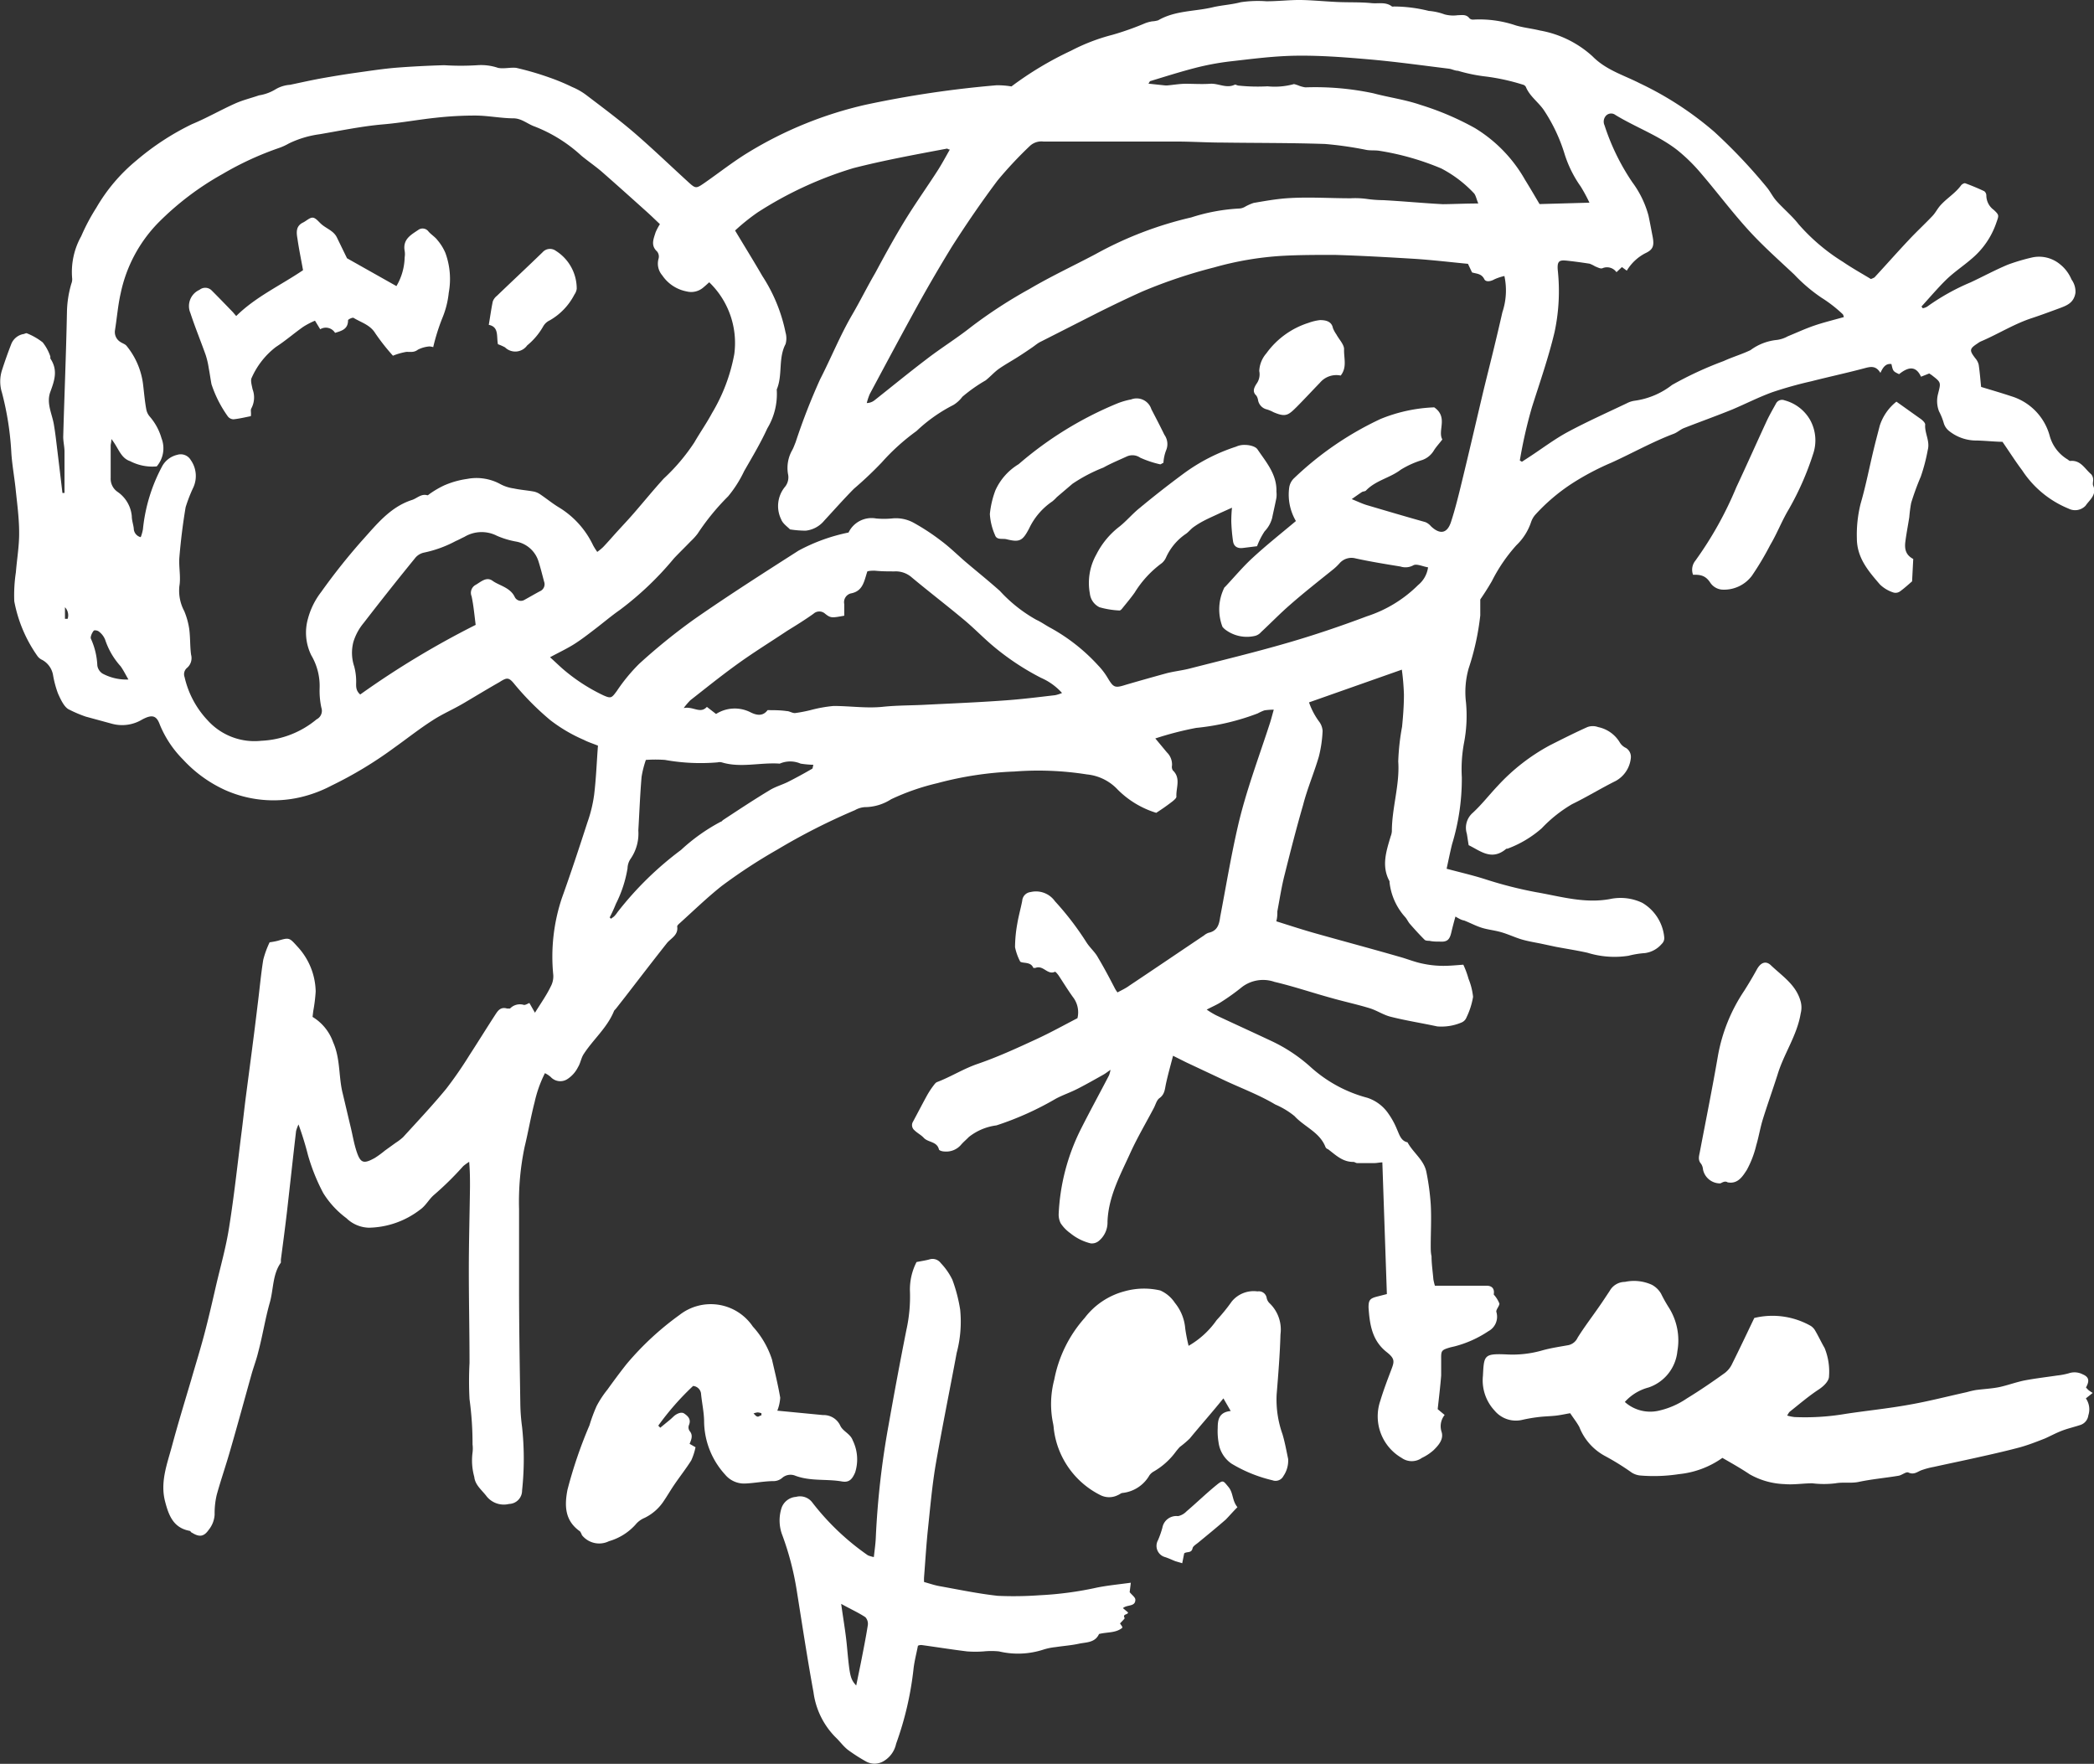
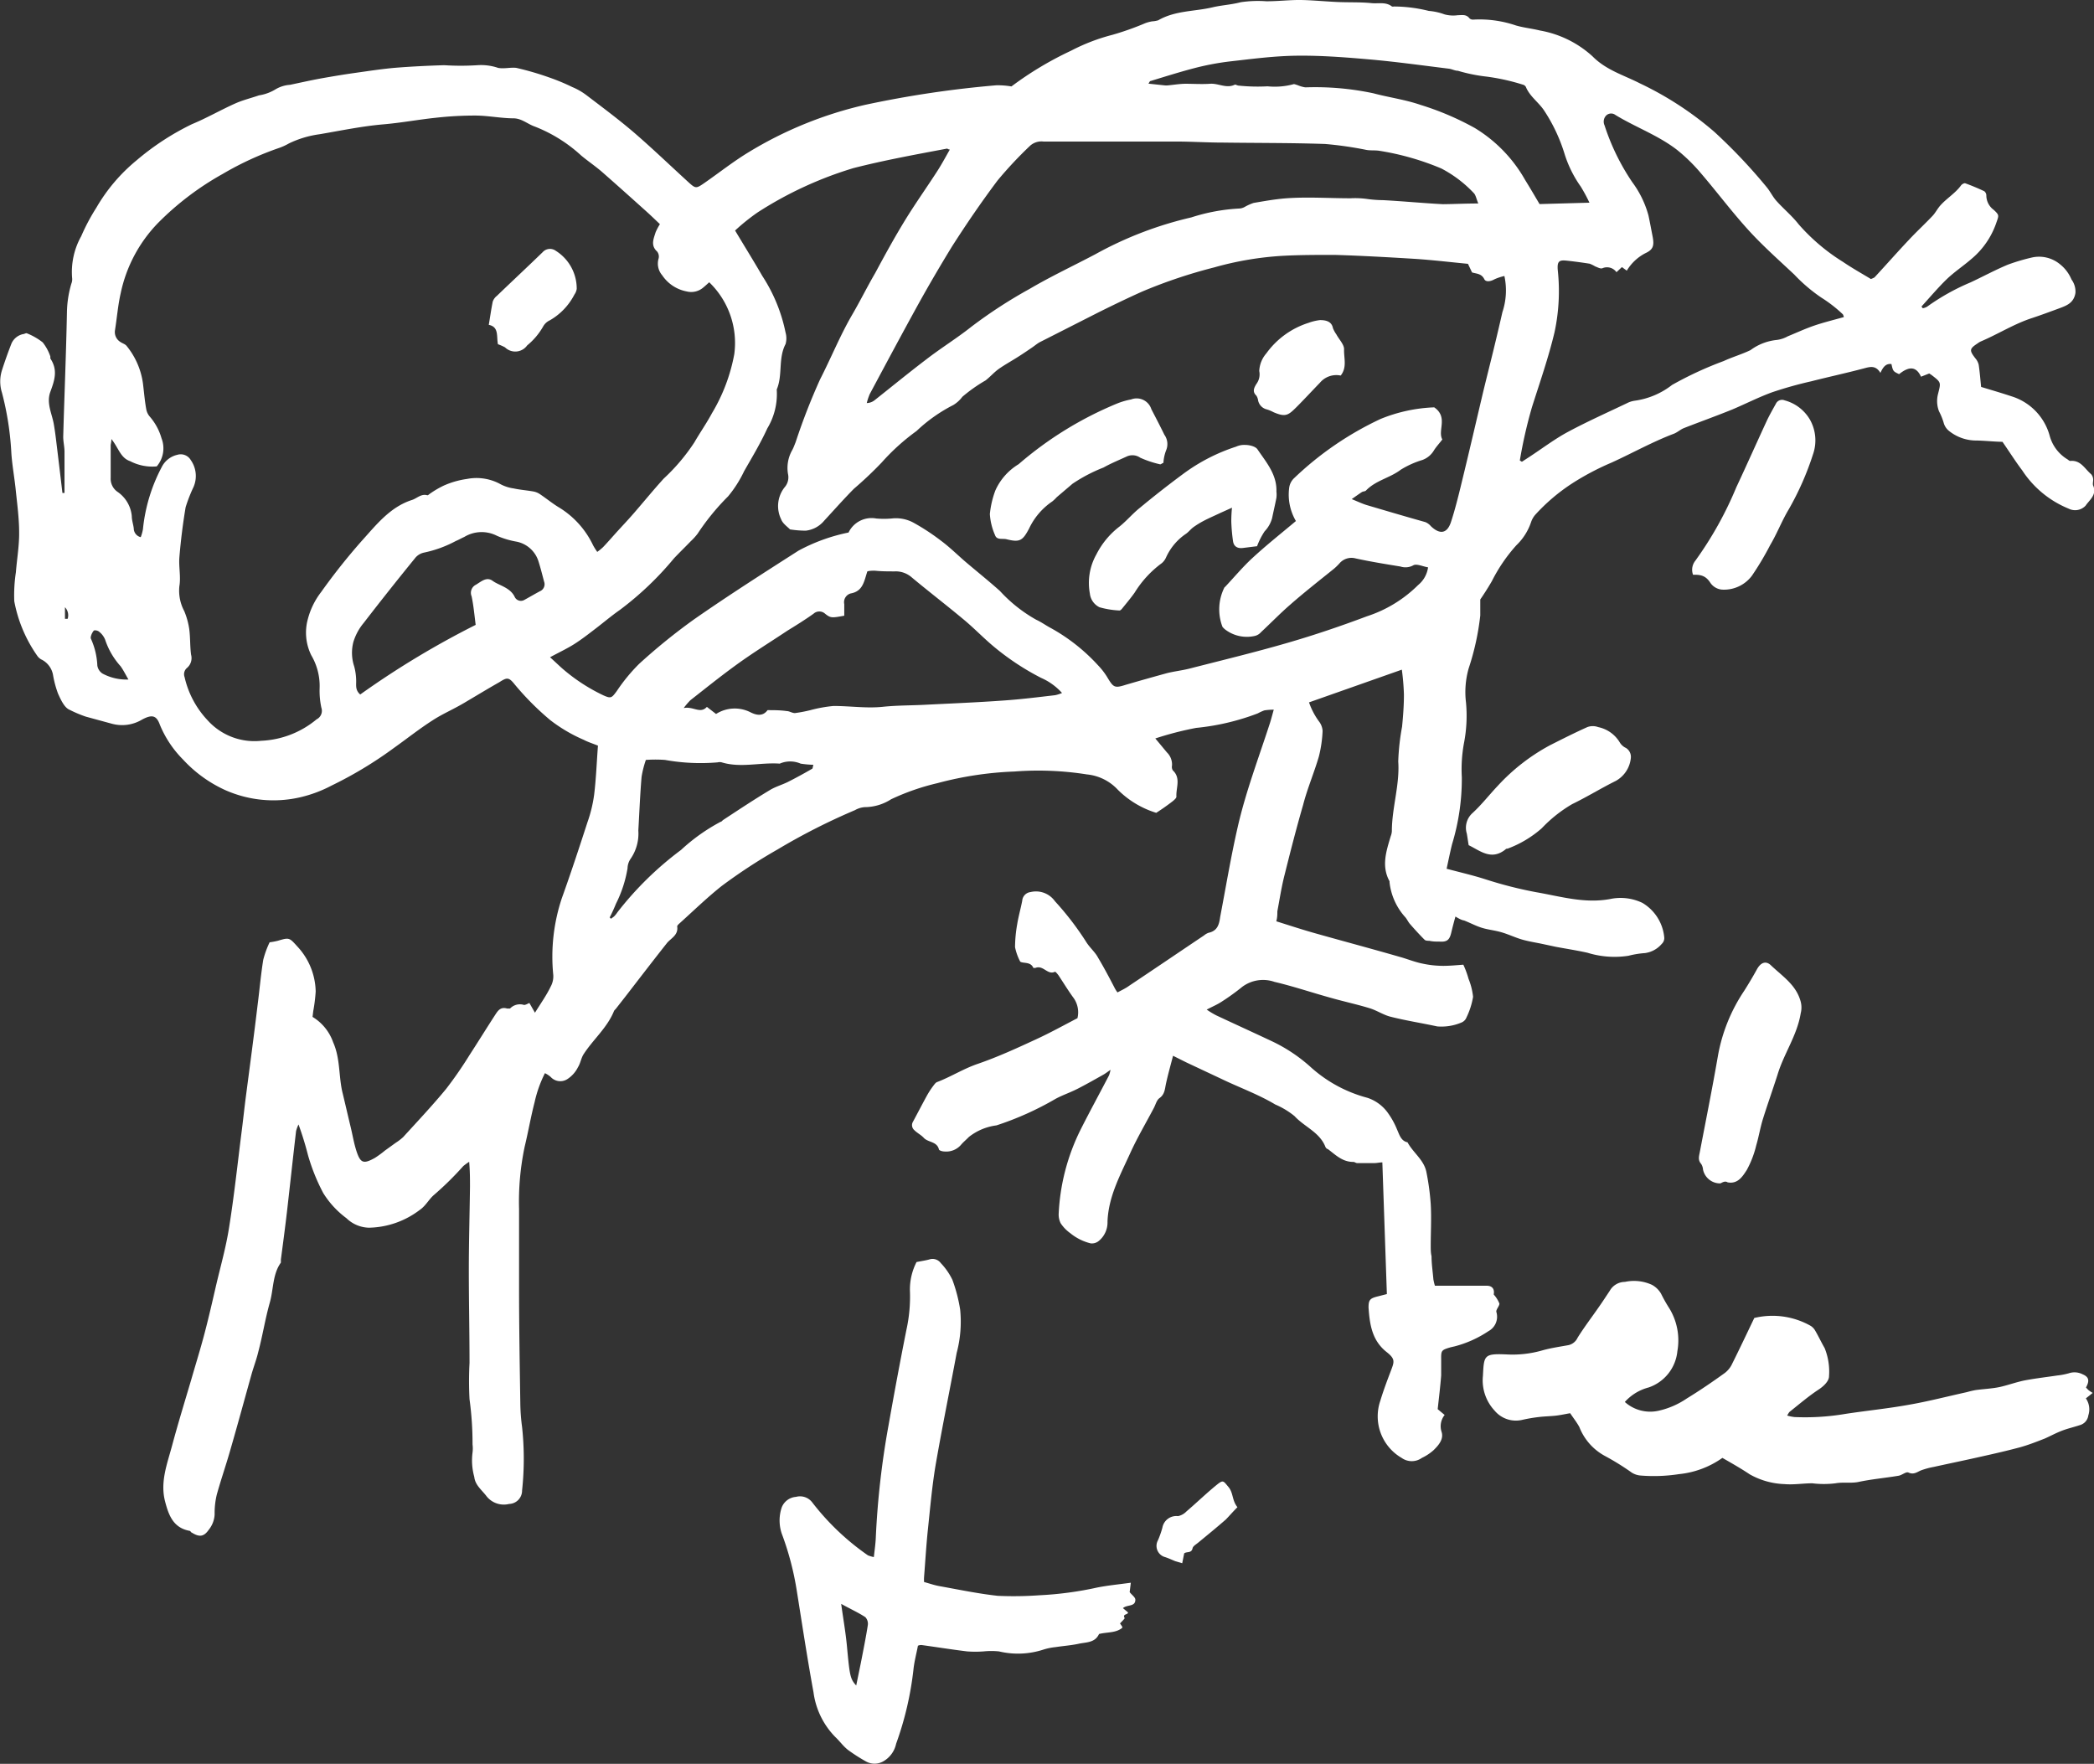
<svg xmlns="http://www.w3.org/2000/svg" viewBox="0 0 180.49 152.03">
  <rect x="0" y="0" width="180.49" height="152.03" fill="#333333" stroke="none" />
  <defs>
    <style>.cls-1{fill:#fff;}</style>
  </defs>
  <title>Asset 2</title>
  <g id="Layer_2" data-name="Layer 2">
    <g id="Layer_1-2" data-name="Layer 1">
      <path class="cls-1" d="M125.45,79c-.15.54-.27,1-.36,1.39-.15.63-.37.81-1,.77-.3,0-.59,0-.89-.07-.14,0-.33,0-.42-.1-.43-.43-.85-.89-1.25-1.35-.16-.18-.25-.41-.41-.59a5.35,5.35,0,0,1-1.35-3s0-.06,0-.09c-.72-1.31-.28-2.6.1-3.88a1.4,1.4,0,0,0,.1-.44c0-2,.69-4,.55-6a19.76,19.76,0,0,1,.33-3c.09-.92.16-1.84.16-2.76a20.29,20.29,0,0,0-.18-2.16l-8,2.82a6.19,6.19,0,0,0,.85,1.63A1.49,1.49,0,0,1,114,63a10.81,10.81,0,0,1-.32,2.2c-.41,1.41-1,2.77-1.36,4.18-.58,2-1.09,4-1.59,6-.26,1-.43,2.11-.63,3.17,0,.26,0,.52-.09.86,1.18.37,2.3.74,3.45,1.06,2.38.67,4.78,1.31,7.17,2,.66.18,1.3.45,2,.59a8.62,8.62,0,0,0,1.76.19c.6,0,1.19-.06,1.74-.1a7.88,7.88,0,0,1,.45,1.22,5.69,5.69,0,0,1,.39,1.55,6.48,6.48,0,0,1-.57,1.78.77.77,0,0,1-.42.43,4.43,4.43,0,0,1-2.1.34c-1.34-.29-2.7-.5-4-.83-.63-.15-1.2-.55-1.83-.74-1.08-.33-2.2-.57-3.29-.88-1.64-.45-3.25-1-4.91-1.39a3,3,0,0,0-2.79.44,19.26,19.26,0,0,1-1.81,1.3c-.34.22-.72.38-1.24.65a7.26,7.26,0,0,0,.83.5c1.62.76,3.25,1.5,4.88,2.27A13.76,13.76,0,0,1,113,92a11.77,11.77,0,0,0,4.85,2.62A3.52,3.52,0,0,1,119.68,96a6.68,6.68,0,0,1,.73,1.34c.21.46.34,1,.91,1.12.48.9,1.43,1.52,1.63,2.58a21.36,21.36,0,0,1,.37,2.75c.07,1.2,0,2.4,0,3.59,0,.3,0,.6.07.9,0,.65.1,1.3.16,2a4.64,4.64,0,0,0,.13.54c.58,0,1.14,0,1.7,0,.92,0,1.84,0,2.76,0,.42,0,.68.22.62.69a.12.12,0,0,0,0,.08,2.58,2.58,0,0,1,.48.77c0,.23-.32.53-.26.73a1.41,1.41,0,0,1-.69,1.65,9.49,9.49,0,0,1-2.92,1.31l-.35.08c-.77.23-.81.27-.8,1,0,.48,0,1,0,1.43-.08,1-.19,1.9-.3,2.9l.6.5a1.55,1.55,0,0,0-.26,1.47c.19.63-.27,1.15-.7,1.57a4.22,4.22,0,0,1-1,.66,1.5,1.5,0,0,1-1.75,0,4.14,4.14,0,0,1-1.84-4.91c.26-.86.57-1.69.89-2.53s.44-1.07-.35-1.69c-1.26-1-1.45-2.39-1.55-3.83,0-.63.11-.78.72-.94l.86-.22-.39-11.35c-.23,0-.46.06-.69.06-.5,0-1,0-1.48,0-.12,0-.23-.11-.34-.1-.94,0-1.52-.61-2.19-1.11-.07,0-.17-.1-.2-.17-.49-1.28-1.82-1.74-2.67-2.67a6.88,6.88,0,0,0-1.66-1c-1.49-.89-3.12-1.47-4.67-2.22l-3-1.41L101.11,91c-.22.85-.44,1.62-.61,2.41-.1.46-.1.91-.56,1.24-.24.17-.33.55-.48.84-.67,1.27-1.4,2.51-2,3.81-.87,1.93-1.92,3.8-2,6a2.06,2.06,0,0,1-.75,1.66.93.93,0,0,1-.7.21,4.43,4.43,0,0,1-1.76-.88,3.24,3.24,0,0,1-.83-.86,1.7,1.7,0,0,1-.17-.77,18.12,18.12,0,0,1,1.89-7.29c.79-1.57,1.64-3.12,2.45-4.68a2.76,2.76,0,0,0,.13-.48c-.29.2-.44.32-.6.41-.73.41-1.45.82-2.19,1.2s-1.31.55-1.94.89A26.35,26.35,0,0,1,85.89,97a4.82,4.82,0,0,0-2.38,1c-.22.23-.48.44-.69.69a1.68,1.68,0,0,1-1.42.56c-.17,0-.45-.08-.47-.18-.17-.7-.94-.59-1.31-1-.23-.25-.56-.41-.8-.65a.57.57,0,0,1-.13-.73c.4-.74.78-1.48,1.18-2.21a7.28,7.28,0,0,1,.53-.83c.11-.14.22-.32.36-.38,1.19-.45,2.26-1.14,3.48-1.56,1.72-.59,3.38-1.35,5-2.1,1.25-.57,2.45-1.24,3.63-1.85a2.14,2.14,0,0,0-.39-1.82c-.44-.61-.83-1.25-1.24-1.87-.09-.12-.26-.33-.31-.31-.65.31-1-.61-1.69-.33,0,0-.16,0-.17,0-.23-.56-.86-.37-1.13-.54a4.67,4.67,0,0,1-.45-1.25,11.73,11.73,0,0,1,.19-2c.11-.67.3-1.33.43-2a.81.81,0,0,1,.72-.75,2,2,0,0,1,2.1.79,25.3,25.3,0,0,1,2.72,3.55c.3.47.75.84,1,1.32.52.87,1,1.78,1.46,2.67a2.85,2.85,0,0,0,.21.32c.37-.2.72-.36,1-.57,2.16-1.44,4.31-2.9,6.47-4.35a1.22,1.22,0,0,1,.38-.22c.74-.16.91-.67,1-1.36.5-2.61.93-5.23,1.53-7.83.69-3,1.79-5.89,2.74-8.82.12-.36.21-.73.35-1.22a5.17,5.17,0,0,0-.81.06,4.17,4.17,0,0,0-.57.26,20.42,20.42,0,0,1-5.31,1.25,28.07,28.07,0,0,0-3.52.91c.38.45.69.83,1,1.2a1.46,1.46,0,0,1,.44,1.14.56.56,0,0,0,.07.41c.72.68.26,1.51.31,2.27,0,.12-.19.28-.32.39-.44.34-.89.66-1.42,1a8,8,0,0,1-3.32-2,4.18,4.18,0,0,0-2.65-1.31,26.81,26.81,0,0,0-6.26-.25,29.73,29.73,0,0,0-6.62,1,20,20,0,0,0-4,1.39,4.24,4.24,0,0,1-2.28.68,2,2,0,0,0-.84.26A54.56,54.56,0,0,0,67,73.23a46.58,46.58,0,0,0-4.8,3.14c-1.26,1-2.42,2.13-3.62,3.21-.09.08-.22.2-.21.28.11.73-.52,1-.87,1.41-1.21,1.53-2.39,3.07-3.58,4.61l-.83,1.06c-.05.07-.14.13-.17.21-.58,1.43-1.78,2.43-2.6,3.69-.23.34-.28.79-.5,1.14a2.59,2.59,0,0,1-.87,1,1.12,1.12,0,0,1-1.48-.15,2.16,2.16,0,0,0-.5-.33A10.58,10.58,0,0,0,46.08,95c-.33,1.27-.55,2.57-.86,3.85a23,23,0,0,0-.48,5.36c0,2.27,0,4.55,0,6.82,0,3.36.06,6.71.11,10.07A16.9,16.9,0,0,0,45,123a25.64,25.64,0,0,1,0,5.47,1.15,1.15,0,0,1-1.12,1.16,1.9,1.9,0,0,1-2-.74c-.41-.51-.93-.92-1-1.59a5.3,5.3,0,0,1-.15-2.1,2.75,2.75,0,0,0,0-.7,28.28,28.28,0,0,0-.26-3.9,29.52,29.52,0,0,1,0-3.12c0-2.66-.06-5.32-.06-8,0-2.4.07-4.79.1-7.19,0-.67,0-1.34-.07-2.15a5,5,0,0,0-.51.37A26.86,26.86,0,0,1,37.4,103c-.44.38-.7.93-1.21,1.28a7.45,7.45,0,0,1-4.39,1.54,2.88,2.88,0,0,1-1.94-.82,7.82,7.82,0,0,1-2-2.17,16.76,16.76,0,0,1-1.32-3.29,27.08,27.08,0,0,0-.81-2.62,3.28,3.28,0,0,0-.21.57c-.27,2.32-.52,4.64-.79,7-.16,1.36-.34,2.72-.52,4.08,0,.09,0,.2,0,.26-.72,1-.63,2.29-.95,3.43-.4,1.4-.62,2.85-1,4.27-.15.64-.39,1.26-.57,1.89-.61,2.18-1.2,4.36-1.83,6.53-.37,1.31-.82,2.59-1.18,3.9a6.84,6.84,0,0,0-.18,1.69,2.29,2.29,0,0,1-.51,1.32c-.41.59-.8.65-1.44.25-.07,0-.13-.15-.2-.16-1.42-.26-1.81-1.35-2.12-2.53-.44-1.69.18-3.24.6-4.81.51-1.9,1.09-3.79,1.65-5.68.38-1.32.79-2.63,1.15-4s.68-2.77,1-4.16c.39-1.66.86-3.31,1.12-5,.43-2.69.72-5.4,1.06-8.1.14-1.07.25-2.14.39-3.21.34-2.6.69-5.21,1-7.81.17-1.31.28-2.62.49-3.92a8.08,8.08,0,0,1,.55-1.51,6.72,6.72,0,0,0,.7-.13c1-.3,1-.27,1.68.48a5.85,5.85,0,0,1,1.59,3.89,14.18,14.18,0,0,1-.21,1.69l-.06.5a4.17,4.17,0,0,1,1.78,2.2c.63,1.41.46,3,.82,4.4.24,1,.47,2,.71,3,.15.64.26,1.29.46,1.92.35,1.09.61,1.19,1.61.63a8.6,8.6,0,0,0,.86-.63l.93-.67a4.51,4.51,0,0,0,.64-.49c1.25-1.37,2.52-2.72,3.7-4.15a34.07,34.07,0,0,0,2-2.89c.76-1.17,1.5-2.37,2.26-3.54.21-.32.45-.67,1-.5.07,0,.21,0,.25,0a1.18,1.18,0,0,1,1.21-.31c.15,0,.31-.11.46-.17l.48.84c.51-.82,1-1.51,1.35-2.24a1.86,1.86,0,0,0,.23-1,15.92,15.92,0,0,1,.74-6.64c.78-2.17,1.5-4.36,2.21-6.55a11.85,11.85,0,0,0,.57-2.35c.17-1.39.22-2.79.33-4.24-.47-.19-.86-.31-1.22-.5a13.37,13.37,0,0,1-2.89-1.7A23.9,23.9,0,0,1,44.37,59c-.52-.65-.67-.62-1.33-.2C42,59.39,41,60,40,60.59s-1.86.94-2.73,1.51c-1.14.73-2.21,1.58-3.32,2.37a34.35,34.35,0,0,1-5.37,3.24,11.21,11.21,0,0,1-2.66,1,10.24,10.24,0,0,1-6.53-.62,11.28,11.28,0,0,1-3.61-2.62,9.21,9.21,0,0,1-2-3c-.29-.81-.67-.91-1.53-.45a3.34,3.34,0,0,1-2.61.36L7.4,61.77A10.62,10.62,0,0,1,6,61.18c-.45-.18-.76-.87-1-1.4a8.85,8.85,0,0,1-.42-1.55,1.85,1.85,0,0,0-.94-1.35,1,1,0,0,1-.41-.33,12,12,0,0,1-2-4.73,13.16,13.16,0,0,1,.14-2.5c.09-1.14.29-2.27.28-3.4,0-1.28-.18-2.56-.31-3.84-.11-1-.29-2-.36-3a25.65,25.65,0,0,0-.81-5.23,3.21,3.21,0,0,1,0-1.94q.37-1.15.81-2.28a1.41,1.41,0,0,1,1-.83c.11,0,.26-.11.34-.07a5.48,5.48,0,0,1,1.36.78,4,4,0,0,1,.66,1.22s0,.13,0,.17c.67,1,.36,1.89,0,2.87s.14,1.87.3,2.8c.07.41.13.83.18,1.24.19,1.56.38,3.12.56,4.68h.18v-.88c0-.9,0-1.79,0-2.68,0-.44-.12-.89-.11-1.33.1-3.56.25-7.12.32-10.69a9.22,9.22,0,0,1,.38-2.46A1,1,0,0,0,6.22,24,6.31,6.31,0,0,1,7,20.36a17.39,17.39,0,0,1,1.3-2.45,15,15,0,0,1,3.46-4.08,22.45,22.45,0,0,1,4.79-3.13c1.26-.52,2.45-1.21,3.7-1.77.66-.3,1.38-.47,2.07-.71a3.87,3.87,0,0,0,1.46-.54A2.82,2.82,0,0,1,25,7.31c1-.21,1.92-.42,2.89-.59s1.82-.31,2.74-.44c1.15-.16,2.3-.34,3.46-.44,1.4-.11,2.8-.18,4.2-.22a22.76,22.76,0,0,0,2.86,0,4.55,4.55,0,0,1,1.78.23c.51.1,1.07-.06,1.57,0a25.24,25.24,0,0,1,2.82.82,17.71,17.71,0,0,1,2,.83,5.6,5.6,0,0,1,1.17.66c1.42,1.08,2.86,2.15,4.21,3.31,1.56,1.35,3.05,2.78,4.57,4.17.7.64.71.64,1.49.1,1.25-.87,2.45-1.82,3.75-2.61a33.75,33.75,0,0,1,10.09-4.1A90.39,90.39,0,0,1,85.89,7.35a7.22,7.22,0,0,1,1.29.1,29.15,29.15,0,0,1,5.14-3.08A16.66,16.66,0,0,1,95.89,3a24.51,24.51,0,0,0,2.82-1,3.13,3.13,0,0,1,.6-.16,2.18,2.18,0,0,0,.52-.09C101.31.89,103,1,104.56.62c.79-.18,1.6-.22,2.39-.43a10.13,10.13,0,0,1,2.21-.08c1,0,2-.12,2.93-.11s2.08.12,3.13.17,2,0,3,.1c.59.06,1.23-.13,1.76.29a.37.37,0,0,0,.17,0,12.55,12.55,0,0,1,3,.38,5.12,5.12,0,0,1,1.36.3,2.89,2.89,0,0,0,1.15.07c.35,0,.72-.1,1,.27a.43.43,0,0,0,.32.11,9.74,9.74,0,0,1,3.67.5c.68.2,1.4.27,2.09.44a9.06,9.06,0,0,1,4.52,2.22c1.17,1.19,2.69,1.62,4.08,2.33a28.45,28.45,0,0,1,6.42,4.18,46.73,46.73,0,0,1,4.54,4.8c.3.37.51.82.83,1.17.61.68,1.34,1.28,1.9,2a16.89,16.89,0,0,0,3.82,3.24c.79.54,1.62,1,2.41,1.48a2,2,0,0,0,.31-.14c1-1.08,1.95-2.16,2.95-3.22.66-.71,1.38-1.37,2.05-2.08.24-.25.41-.59.64-.86.55-.64,1.31-1.07,1.82-1.77.07-.1.28-.22.37-.18.55.2,1.1.43,1.63.68a.47.47,0,0,1,.18.38,1.54,1.54,0,0,0,.64,1.23c.51.48.44.47.19,1.2a7,7,0,0,1-2.08,3c-.71.62-1.52,1.15-2.2,1.81s-1.43,1.54-2.14,2.32l.11.15a1.15,1.15,0,0,0,.38-.14,19,19,0,0,1,3.74-2.09c1.07-.5,2.12-1.07,3.22-1.53a17,17,0,0,1,2.14-.63,2.83,2.83,0,0,1,2.34.59,3.29,3.29,0,0,1,1,1.32,1.76,1.76,0,0,1,.34,1.16c-.14.85-.73,1.08-1.38,1.32s-1.56.58-2.35.84c-1.54.5-2.91,1.37-4.38,2a1.39,1.39,0,0,0-.31.18c-.72.47-.74.6-.21,1.29a1.33,1.33,0,0,1,.29.55c.1.67.15,1.34.21,1.92.92.28,1.78.53,2.62.81a4.91,4.91,0,0,1,3.29,3.4,3.41,3.41,0,0,0,1.48,2c.1.05.21.18.3.17.9-.09,1.25.69,1.8,1.15a.75.75,0,0,1,.17.45c0,.18-.06.39,0,.53.34.79-.33,1.24-.65,1.72a1.24,1.24,0,0,1-1.47.26,8.71,8.71,0,0,1-4-3.3c-.56-.74-1.05-1.52-1.7-2.46-.61,0-1.41-.09-2.2-.11a3.75,3.75,0,0,1-2.41-.83,1.35,1.35,0,0,1-.44-.64,5.35,5.35,0,0,0-.42-1.05,2.45,2.45,0,0,1-.09-1.47c.25-1,.3-1-.49-1.61-.07-.06-.15-.1-.26-.18l-.71.28c-.4-.87-1-.94-1.89-.22-.52-.25-.52-.25-.66-.87-.49-.07-.73.28-.95.76-.42-.69-.91-.52-1.45-.38-1.51.4-3,.72-4.53,1.11a33.81,33.81,0,0,0-3.35.94c-1.18.43-2.29,1-3.45,1.49-1.38.56-2.78,1.06-4.16,1.6-.3.12-.55.36-.85.48-1.86.7-3.59,1.68-5.4,2.5a22.59,22.59,0,0,0-3.37,1.78,16.3,16.3,0,0,0-3.2,2.72,1.91,1.91,0,0,0-.35.62,4.93,4.93,0,0,1-1.27,2,14.09,14.09,0,0,0-2.11,3.09c-.34.59-.71,1.16-1,1.58,0,.58,0,1,0,1.38a22.14,22.14,0,0,1-1,4.56,7.46,7.46,0,0,0-.23,2.94,12.34,12.34,0,0,1-.17,3.48A12.37,12.37,0,0,0,126,67a19.31,19.31,0,0,1-.84,5.76c-.17.69-.31,1.38-.47,2.12,1.2.32,2.29.57,3.35.91a35.26,35.26,0,0,0,4.36,1.11c2.09.36,4.18,1,6.38.59a4.36,4.36,0,0,1,2.78.33,3.87,3.87,0,0,1,1.89,3,.68.68,0,0,1-.22.54,2.3,2.3,0,0,1-1.45.79,7.68,7.68,0,0,0-1.41.23,7.86,7.86,0,0,1-3.54-.26c-.9-.2-1.81-.34-2.72-.51l-1.31-.28c-.55-.11-1.11-.2-1.65-.36s-1.16-.45-1.75-.62-1.11-.21-1.64-.37-1-.42-1.56-.64C126,79.31,125.8,79.21,125.45,79ZM56.88,19.32c-.39-.37-.77-.74-1.16-1.09-1.28-1.15-2.56-2.3-3.85-3.43-.57-.49-1.19-.91-1.77-1.39a12.74,12.74,0,0,0-4-2.5c-.61-.21-1.1-.68-1.79-.71-1.1,0-2.2-.23-3.3-.24a30.55,30.55,0,0,0-3.45.19c-1.52.16-3,.44-4.54.57-1.84.16-3.65.54-5.47.85a8.75,8.75,0,0,0-2.64.79,5.07,5.07,0,0,1-.82.38A26.75,26.75,0,0,0,19.18,15a24.85,24.85,0,0,0-5.55,4.21,12.3,12.3,0,0,0-3.23,6.08c-.23,1-.32,2.12-.49,3.18a1,1,0,0,0,.46,1c.17.12.4.18.53.33a6.5,6.5,0,0,1,1.45,3.49c.08.68.14,1.36.26,2a1.33,1.33,0,0,0,.31.63,4.89,4.89,0,0,1,1,1.85,2.4,2.4,0,0,1-.41,2.43,4.14,4.14,0,0,1-2.29-.45c-.84-.28-1-1.15-1.62-1.91,0,.3-.06.43-.06.57,0,.93,0,1.86,0,2.78a1.37,1.37,0,0,0,.6,1.21,2.85,2.85,0,0,1,1.22,2.09c0,.36.13.71.17,1.06a.78.78,0,0,0,.6.75,3.66,3.66,0,0,0,.19-.68,14.49,14.49,0,0,1,1.62-5.36,2,2,0,0,1,1.35-1.06,1,1,0,0,1,1.15.45A2.38,2.38,0,0,1,16.67,42,12.81,12.81,0,0,0,16,43.72c-.24,1.43-.42,2.88-.54,4.34-.06.82.14,1.66,0,2.47a3.74,3.74,0,0,0,.42,2.14,6.42,6.42,0,0,1,.43,1.54c.1.74.06,1.49.16,2.22a1.11,1.11,0,0,1-.34,1.13.71.71,0,0,0-.22.8,8,8,0,0,0,2,3.74,5.43,5.43,0,0,0,4.61,1.75A8,8,0,0,0,27.29,62,.82.82,0,0,0,27.7,61a6.91,6.91,0,0,1-.15-1.69,5.22,5.22,0,0,0-.72-2.83,4.41,4.41,0,0,1-.29-3.14,6.49,6.49,0,0,1,1.14-2.31,53.58,53.58,0,0,1,3.51-4.42c1.25-1.38,2.43-2.91,4.33-3.52.43-.14.79-.56,1.32-.4.07,0,.18-.12.28-.18a8.2,8.2,0,0,1,1.14-.66,7.52,7.52,0,0,1,2-.57,4.29,4.29,0,0,1,2.78.4,3.44,3.44,0,0,0,1.24.42c.55.12,1.12.16,1.68.26a1.49,1.49,0,0,1,.56.22c.54.36,1.05.78,1.6,1.12a7.66,7.66,0,0,1,3,3.3,5.53,5.53,0,0,0,.36.57,4.8,4.8,0,0,0,.5-.41c.43-.45.84-.93,1.26-1.39s.93-1,1.38-1.52c.87-1,1.68-2,2.59-3a16.79,16.79,0,0,0,2.64-3.12c.49-.85,1.06-1.66,1.52-2.52a15.25,15.25,0,0,0,1.92-5.08,7.26,7.26,0,0,0-2.16-6.2c-.2.18-.35.32-.51.45a1.59,1.59,0,0,1-1.43.34,3.27,3.27,0,0,1-2.11-1.39,1.54,1.54,0,0,1-.32-1.42.7.7,0,0,0-.12-.63c-.58-.53-.3-1.1-.13-1.66A5.08,5.08,0,0,1,56.88,19.32ZM111.7,44.91a4.5,4.5,0,0,1-.58-2.87,1.38,1.38,0,0,1,.44-.84A27.76,27.76,0,0,1,119,36.11a13.57,13.57,0,0,1,4.62-1c1.23.85.27,2,.7,2.77-.28.37-.54.64-.73.95a1.91,1.91,0,0,1-1,.82,7.84,7.84,0,0,0-1.86.84c-.93.71-2.15.91-3,1.8-.08.07-.24.06-.34.12-.26.17-.51.35-.88.61.52.21.89.39,1.28.51,1.69.5,3.38,1,5.06,1.47a1.24,1.24,0,0,1,.48.35c.77.74,1.4.65,1.73-.34s.66-2.3.94-3.47c.63-2.58,1.23-5.18,1.84-7.76.29-1.2.59-2.38.88-3.57s.53-2.21.78-3.31a5.9,5.9,0,0,0,.17-3.11,4.46,4.46,0,0,0-.85.28c-.33.19-.74.26-.88,0-.24-.51-.71-.47-1.06-.59l-.35-.74c-1.56-.15-3.07-.33-4.59-.43-2.3-.14-4.6-.27-6.91-.34-1.49,0-3,0-4.48.08a27.5,27.5,0,0,0-5.9,1,43.41,43.41,0,0,0-6.2,2.08c-1.25.56-2.49,1.16-3.72,1.77l-5.12,2.6c-.23.13-.44.31-.66.46s-.73.5-1.11.74c-.57.37-1.18.7-1.74,1.09-.41.29-.74.68-1.15,1a13.3,13.3,0,0,0-2,1.41,2.74,2.74,0,0,1-.78.71A13.49,13.49,0,0,0,79,37.15a18.49,18.49,0,0,0-3,2.71,32.41,32.41,0,0,1-2.4,2.27c-.88.89-1.71,1.83-2.56,2.75a2.41,2.41,0,0,1-1.59.86,8.92,8.92,0,0,1-1.36-.11c-.2-.22-.62-.49-.76-.87A2.6,2.6,0,0,1,67.63,42a1.3,1.3,0,0,0,.29-1.15,3.1,3.1,0,0,1,.38-2.08c.11-.21.19-.44.28-.66a54.21,54.21,0,0,1,2.11-5.42c.94-1.83,1.71-3.75,2.75-5.54.69-1.18,1.3-2.42,2-3.62C76.26,22,77.1,20.47,78,19s1.88-2.84,2.8-4.27c.38-.59.71-1.21,1.07-1.84-.14,0-.2-.09-.25-.08-2.7.51-5.4,1-8.06,1.68a32.48,32.48,0,0,0-8.26,3.82,17.67,17.67,0,0,0-1.94,1.56c.82,1.37,1.61,2.64,2.35,3.92a14,14,0,0,1,2,4.87,1.82,1.82,0,0,1,0,1c-.65,1.23-.23,2.67-.76,3.91a5.74,5.74,0,0,1-.81,3.35c-.58,1.27-1.3,2.47-2,3.69a10.27,10.27,0,0,1-1.38,2.17A20.31,20.31,0,0,0,60.13,46a5.17,5.17,0,0,1-.59.65c-.48.5-1,1-1.45,1.48a27.21,27.21,0,0,1-4.66,4.44c-.76.53-1.47,1.14-2.21,1.7-.56.43-1.13.87-1.73,1.25s-1.34.73-2.08,1.13c.41.37.71.66,1,.92A15.55,15.55,0,0,0,52,59.93c.67.3.72.23,1.16-.36a15.09,15.09,0,0,1,1.93-2.35,51.29,51.29,0,0,1,4.74-3.84c2.94-2.05,6-4,9-5.92a15.58,15.58,0,0,1,4.31-1.56,2.2,2.2,0,0,1,2.38-1.21,7.56,7.56,0,0,0,1.34,0,3.17,3.17,0,0,1,1.91.38A18.92,18.92,0,0,1,81.1,46.6c.73.54,1.39,1.19,2.08,1.79,1,.85,2,1.65,3,2.54a12.59,12.59,0,0,0,3.14,2.49c.44.2.83.49,1.25.71a16,16,0,0,1,4.07,3.21,6,6,0,0,1,.78,1c.55.92.63,1,1.63.68q1.75-.51,3.54-1c.64-.16,1.3-.23,1.93-.39,2.81-.72,5.63-1.4,8.42-2.21,2.32-.67,4.62-1.45,6.88-2.3a11.12,11.12,0,0,0,4.41-2.69,2.39,2.39,0,0,0,.86-1.53c-.45-.07-1-.34-1.28-.17a1.4,1.4,0,0,1-1.1.1c-1.29-.21-2.59-.42-3.87-.7a1.36,1.36,0,0,0-1.36.4,4.83,4.83,0,0,1-.51.5c-1.24,1-2.52,2-3.74,3.07-.88.76-1.69,1.6-2.54,2.39a1,1,0,0,1-.52.32,3.08,3.08,0,0,1-2.54-.53,1.54,1.54,0,0,1-.26-.25,4.21,4.21,0,0,1,.17-3.4l.07-.06c.78-.83,1.52-1.72,2.36-2.49C109.14,47,110.4,46,111.7,44.91Zm15.72-27.37c-.17-.4-.22-.75-.41-.92a10.5,10.5,0,0,0-2.78-2.1A23,23,0,0,0,118.91,13c-.41-.07-.83,0-1.24-.1a31.47,31.47,0,0,0-3.45-.49c-2.92-.1-5.85-.08-8.77-.12-1.37,0-2.74-.09-4.11-.09-3.8,0-7.6,0-11.4,0a1.46,1.46,0,0,0-1.15.36,34.43,34.43,0,0,0-2.81,3c-1.38,1.84-2.68,3.74-3.92,5.68-1,1.63-2,3.34-2.92,5-1.41,2.56-2.79,5.14-4.17,7.72a5.1,5.1,0,0,0-.26.78,1.12,1.12,0,0,0,.67-.24c1.48-1.17,2.93-2.36,4.43-3.5,1.29-1,2.66-1.84,3.92-2.84a41.08,41.08,0,0,1,5-3.25c1.85-1.09,3.8-2,5.69-3a31.81,31.81,0,0,1,8.26-3.17,16.14,16.14,0,0,1,4.19-.77,1.09,1.09,0,0,0,.41-.13,4.15,4.15,0,0,1,.78-.35c.94-.16,1.88-.33,2.83-.4,1.83-.13,3.68,0,5.52,0a7.54,7.54,0,0,1,1.43.06,10.07,10.07,0,0,0,1.34.1c1.73.09,3.46.26,5.19.35C125.35,17.59,126.3,17.54,127.42,17.54ZM131,39.69l.18.11.66-.43c1.1-.72,2.15-1.52,3.3-2.14,1.66-.89,3.38-1.66,5.08-2.47a2.08,2.08,0,0,1,.68-.22,6.72,6.72,0,0,0,3.22-1.36,30.9,30.9,0,0,1,4.45-2.06c.76-.35,1.56-.58,2.31-.94a4.57,4.57,0,0,1,2.28-.88,2.62,2.62,0,0,0,.93-.31c.76-.31,1.51-.66,2.3-.93s1.69-.49,2.54-.73a1.11,1.11,0,0,0-.08-.23A11.64,11.64,0,0,0,157,25.66a14.09,14.09,0,0,1-2.35-2c-1.33-1.25-2.7-2.46-3.92-3.8-1.45-1.59-2.74-3.32-4.14-4.95a14.82,14.82,0,0,0-2.05-2c-1.62-1.25-3.56-1.94-5.3-3a.61.61,0,0,0-.82.07.76.76,0,0,0-.12.82,19.36,19.36,0,0,0,2.39,4.9,8.57,8.57,0,0,1,1.4,2.88c.13.61.24,1.22.36,1.83.14.76.05,1.1-.62,1.41a4,4,0,0,0-1.61,1.51l-.42-.31-.47.44a1,1,0,0,0-1.21-.34c-.16.07-.42-.08-.63-.16a2.92,2.92,0,0,0-.47-.23c-.64-.1-1.29-.19-1.94-.26s-.88,0-.81.81a16.88,16.88,0,0,1-.28,5.36c-.52,2.18-1.26,4.3-1.94,6.44A40.46,40.46,0,0,0,131,39.69ZM61.72,61.54a3,3,0,0,1,2.9-.18c.48.25,1.09.46,1.54-.15.55,0,1.1,0,1.65.08.24,0,.49.19.73.17a12.08,12.08,0,0,0,1.31-.25,11.79,11.79,0,0,1,2-.36c1.42,0,2.86.22,4.26.07,1.25-.13,2.5-.11,3.74-.18,2.22-.11,4.43-.2,6.64-.36,1.49-.1,3-.29,4.46-.46a3.05,3.05,0,0,0,.59-.19,5.22,5.22,0,0,0-1.8-1.3,22,22,0,0,1-4.25-2.84c-.83-.71-1.6-1.51-2.45-2.21-1.46-1.22-3-2.4-4.45-3.61a2.09,2.09,0,0,0-1.48-.52c-.56,0-1.13,0-1.7-.06-.22,0-.45,0-.65.06-.28.84-.37,1.71-1.43,1.9a.78.78,0,0,0-.56.92c0,.34,0,.68,0,1-1.06.19-1.16.22-1.65-.17a.74.74,0,0,0-1,0c-.73.52-1.5,1-2.25,1.46-1.5,1-3,1.92-4.48,3s-2.61,2-3.89,3a6.34,6.34,0,0,0-.57.67c.83-.17,1.42.53,2-.1ZM137,17.47a14,14,0,0,0-.75-1.39,10,10,0,0,1-1.39-2.8,14.46,14.46,0,0,0-1.79-3.79c-.48-.7-1.22-1.19-1.55-2a.42.42,0,0,0-.28-.2,18.18,18.18,0,0,0-3.13-.69,14.21,14.21,0,0,1-2.45-.5c-.26,0-.52-.15-.78-.18-2.28-.28-4.56-.6-6.85-.8-2.05-.18-4.12-.34-6.17-.32s-3.94.28-5.9.5a22.89,22.89,0,0,0-3,.57c-1.27.33-2.53.73-3.78,1.11-.08,0-.13.15-.19.23l1.41.15a1.27,1.27,0,0,0,.26,0c.5-.05,1-.13,1.49-.14.72,0,1.44.05,2.16,0s1.41.44,2.14.07c.07,0,.22.09.33.09a15.84,15.84,0,0,0,2.48.06,6.16,6.16,0,0,0,2.26-.19c.08,0,.22.06.33.09a2.74,2.74,0,0,0,.66.19,24.08,24.08,0,0,1,5.86.51c1.35.36,2.73.54,4.07,1a24.46,24.46,0,0,1,4.69,2,12.31,12.31,0,0,1,4.32,4.46c.44.71.86,1.43,1.25,2.09ZM41,53.86c-.11-.85-.18-1.66-.35-2.46a.78.78,0,0,1,.37-1c.46-.27.92-.72,1.45-.33s1.5.56,1.89,1.37a.59.59,0,0,0,.85.26c.44-.24.88-.5,1.33-.74a.65.65,0,0,0,.36-.82c-.16-.6-.31-1.21-.5-1.8a2.49,2.49,0,0,0-1.86-1.65,7.37,7.37,0,0,1-1.71-.51,2.89,2.89,0,0,0-2.81.1c-.25.11-.48.25-.73.35a10.18,10.18,0,0,1-2.74,1,1.34,1.34,0,0,0-.8.51q-2.24,2.75-4.4,5.55a4.69,4.69,0,0,0-.89,1.64,3.71,3.71,0,0,0,.07,2.11,5,5,0,0,1,.17,1.29c0,.37-.07.77.35,1.13A75.52,75.52,0,0,1,41,53.86Zm11.54,25.2.12.13c.09-.07.19-.13.28-.21a2.39,2.39,0,0,0,.28-.35,28.44,28.44,0,0,1,5.48-5.37,16.09,16.09,0,0,1,3.42-2.43c.08,0,.14-.11.22-.16,1.31-.86,2.62-1.73,4-2.56.47-.29,1-.44,1.53-.69q1.07-.54,2.1-1.14c.09,0,.09-.23.14-.36a8.62,8.62,0,0,1-1.1-.1,2.25,2.25,0,0,0-1.8,0c-1.67-.12-3.37.39-5-.11a.72.72,0,0,0-.35,0,17.29,17.29,0,0,1-4.54-.21,11.28,11.28,0,0,0-1.65,0,8.68,8.68,0,0,0-.37,1.46c-.13,1.54-.19,3.09-.28,4.63A3.82,3.82,0,0,1,54.37,74a1.51,1.51,0,0,0-.28.84,10.57,10.57,0,0,1-1,3.06A13.25,13.25,0,0,1,52.56,79.06ZM11.07,58.57c-.26-.45-.44-.82-.68-1.15a6.41,6.41,0,0,1-1.33-2.29,1.65,1.65,0,0,0-.53-.69c-.1-.09-.37-.15-.45-.08a1.28,1.28,0,0,0-.25.51.37.37,0,0,0,0,.17,6.23,6.23,0,0,1,.56,2.33,1,1,0,0,0,.45.69A4.39,4.39,0,0,0,11.07,58.57ZM5.6,53.34h.23a1,1,0,0,0-.23-1Z" />
      <path class="cls-1" d="M148.46,125.66a7.8,7.8,0,0,1-3.74,1.4,14.23,14.23,0,0,1-3.32.12,1.67,1.67,0,0,1-.75-.25,22.07,22.07,0,0,0-2.34-1.45,4.83,4.83,0,0,1-2.18-2.48c-.21-.39-.49-.74-.79-1.19-.37.06-.8.16-1.24.21s-1,.06-1.48.12a13.2,13.2,0,0,0-1.4.24,2.39,2.39,0,0,1-2.4-.8,3.82,3.82,0,0,1-1-3c.09-1.75.08-1.92,2-1.84a9.3,9.3,0,0,0,3.1-.34c.74-.21,1.51-.32,2.28-.46a1.14,1.14,0,0,0,.78-.64c.58-.93,1.25-1.8,1.87-2.7.31-.44.6-.89.9-1.34a1.51,1.51,0,0,1,1.31-.77,3.72,3.72,0,0,1,2.32.25,2,2,0,0,1,.8.78,12.41,12.41,0,0,0,.7,1.24,5.3,5.3,0,0,1,.7,3.7,3.68,3.68,0,0,1-2.48,3.13,4.18,4.18,0,0,0-2.05,1.25,3.28,3.28,0,0,0,2.89.76,7,7,0,0,0,2.45-1.06c1.13-.69,2.21-1.43,3.28-2.2a2.12,2.12,0,0,0,.64-.81c.66-1.32,1.28-2.64,1.9-3.93a6.69,6.69,0,0,1,4.86.68,1.18,1.18,0,0,1,.41.45c.28.48.52,1,.79,1.46a5.4,5.4,0,0,1,.38,2.44c0,.4-.43.83-.88,1.13-.87.57-1.66,1.25-2.48,1.9-.09.06-.14.18-.25.35a3.73,3.73,0,0,0,.63.13,20.72,20.72,0,0,0,4.38-.27c1.83-.28,3.67-.46,5.49-.79,1.67-.29,3.32-.72,5-1.09a7.31,7.31,0,0,1,.78-.18c.68-.09,1.37-.12,2-.25s1.43-.42,2.15-.57c.94-.18,1.89-.29,2.84-.43a6.07,6.07,0,0,0,1-.19,1.54,1.54,0,0,1,1.21.09c.52.22.61.54.28,1.13a2.55,2.55,0,0,0,.23.24,3.55,3.55,0,0,0,.35.23l-.59.47A1.67,1.67,0,0,1,180,122a1,1,0,0,1-.71.83c-.54.18-1.09.3-1.62.51s-1,.47-1.44.66c-.69.27-1.38.54-2.09.74-1.12.3-2.25.56-3.38.81-1.36.31-2.73.59-4.09.89a6.6,6.6,0,0,0-1.1.3c-.35.15-.62.39-1.08.18-.2-.09-.55.23-.85.28-1.14.19-2.3.29-3.43.53-.67.14-1.33,0-2,.12a8.19,8.19,0,0,1-2,0c-.79,0-1.6.14-2.39.07a6.55,6.55,0,0,1-3-.84C150.06,126.57,149.28,126.13,148.46,125.66Z" />
      <path class="cls-1" d="M75.32,134.21c.07-.64.15-1.17.17-1.71a72.11,72.11,0,0,1,1.09-9.61c.49-2.77,1-5.52,1.55-8.28a13.26,13.26,0,0,0,.3-3.38,5.17,5.17,0,0,1,.57-2.45c.4-.08.75-.13,1.09-.22a.88.88,0,0,1,1,.31,5.6,5.6,0,0,1,1,1.44,13.31,13.31,0,0,1,.67,2.57,10.44,10.44,0,0,1-.3,3.73c-.6,3.23-1.26,6.45-1.82,9.69-.3,1.8-.46,3.62-.65,5.43-.15,1.4-.23,2.8-.34,4.19a3.09,3.09,0,0,0,0,.44c.45.12.89.28,1.36.36,1.67.3,3.34.65,5,.83a30.58,30.58,0,0,0,3.58-.05,29.6,29.6,0,0,0,5-.67c.92-.18,1.86-.27,2.88-.41l-.1.81c.18.24.5.45.49.66,0,.62-.71.4-1.07.72l.44.37c0,.22-.51.11-.29.49,0,.06-.25.29-.4.46l.19.28a.3.3,0,0,1,0,.1c-.57.46-1.3.35-2,.53-.35.77-1.11.7-1.75.84s-1.36.19-2,.29a5.17,5.17,0,0,0-1,.2,7.08,7.08,0,0,1-3.87.17,6.58,6.58,0,0,0-1.33,0,9.62,9.62,0,0,1-1.42,0c-1.31-.16-2.62-.37-3.93-.55-.08,0-.17,0-.31.06-.13.69-.32,1.38-.39,2.09a27.88,27.88,0,0,1-1.49,6.36,2.29,2.29,0,0,1-1.13,1.53,1.52,1.52,0,0,1-1.46,0,14.94,14.94,0,0,1-1.56-1c-.4-.31-.69-.73-1.06-1.08a6.75,6.75,0,0,1-1.91-3.88c-.55-3-1-6-1.47-8.93a25,25,0,0,0-1.2-4.57,3.53,3.53,0,0,1-.07-2.44,1.43,1.43,0,0,1,1.23-.91,1.32,1.32,0,0,1,1.41.49,21.57,21.57,0,0,0,4.79,4.55A3,3,0,0,0,75.32,134.21Zm-2.82,4c.18,1.32.39,2.49.5,3.67.24,2.57.28,2.83.8,3.4l.4-1.95c.21-1.08.43-2.16.6-3.25a.84.84,0,0,0-.21-.69C74,139,73.27,138.67,72.5,138.24Z" />
-       <path class="cls-1" d="M102.45,116a7.51,7.51,0,0,0,2.42-2.22,15.39,15.39,0,0,0,1.3-1.6,2.44,2.44,0,0,1,2.22-.87.68.68,0,0,1,.79.57.88.88,0,0,0,.26.46,3.14,3.14,0,0,1,.93,2.67c-.05,1.73-.19,3.45-.33,5.17a8.88,8.88,0,0,0,.5,3.43c.21.7.34,1.43.49,2.14a2.35,2.35,0,0,1-.41,1.48.76.76,0,0,1-.94.36,12.22,12.22,0,0,1-3.54-1.44,2.64,2.64,0,0,1-1.11-1.84,5.7,5.7,0,0,1-.07-1.24c0-.7.11-1.35,1.12-1.45l-.63-1.09c-1,1.24-2,2.36-2.9,3.46a8.71,8.71,0,0,1-.86.73,5.71,5.71,0,0,0-.39.47,6.18,6.18,0,0,1-1.85,1.64,1.12,1.12,0,0,0-.38.34,3.05,3.05,0,0,1-2.3,1.51c-.14,0-.26.13-.4.18a1.67,1.67,0,0,1-1.54,0,7.35,7.35,0,0,1-4-5.71,3.47,3.47,0,0,0-.06-.45,8.19,8.19,0,0,1,.1-3.78,11.12,11.12,0,0,1,2.62-5.32,6.34,6.34,0,0,1,3.44-2.3,6.19,6.19,0,0,1,3.08-.07,2.92,2.92,0,0,1,1.26,1.07,4,4,0,0,1,.89,2.21A14.34,14.34,0,0,0,102.45,116Z" />
-       <path class="cls-1" d="M67,121.59l3.94.38a1.57,1.57,0,0,1,1.49.92c.23.49.87.69,1.07,1.26a3.72,3.72,0,0,1,.21,2.76c-.26.61-.53.89-1.15.78-1.31-.23-2.68,0-4-.49a1.09,1.09,0,0,0-1.1.15,1.16,1.16,0,0,1-.72.31c-.87,0-1.7.18-2.54.21a2.12,2.12,0,0,1-1.7-.77,6.89,6.89,0,0,1-1.81-4.53c0-.8-.18-1.59-.26-2.39a.75.75,0,0,0-.69-.72,23.48,23.48,0,0,0-3,3.42l.17.18.78-.64c.14-.11.27-.24.4-.36s.59-.43.89-.22.62.48.4,1a.55.55,0,0,0,.06.5c.31.36.16.72,0,1.11l.51.29a5.25,5.25,0,0,1-.37,1.14c-.46.73-1,1.41-1.48,2.12-.3.44-.57.91-.87,1.35a4.13,4.13,0,0,1-1.69,1.49,2,2,0,0,0-.77.58,4.88,4.88,0,0,1-2.28,1.42,1.9,1.9,0,0,1-2.33-.52A1.55,1.55,0,0,0,50,132c-1.3-.91-1.36-2.16-1.09-3.58a38.89,38.89,0,0,1,1.9-5.57,13.92,13.92,0,0,1,.62-1.67,8.81,8.81,0,0,1,.93-1.41c.53-.74,1.08-1.48,1.64-2.19a25.17,25.17,0,0,1,4.57-4.24,4.37,4.37,0,0,1,6.32,1,7.74,7.74,0,0,1,1.65,2.84c.25,1.09.52,2.18.71,3.29A3.64,3.64,0,0,1,67,121.59Zm-1.37.4,0-.18a1.3,1.3,0,0,0-.33-.07,1.5,1.5,0,0,0-.35.09c.11.1.2.24.33.27S65.49,122,65.62,122Z" />
      <path class="cls-1" d="M148.29,102a1.5,1.5,0,0,1-1.5-1.19,1.05,1.05,0,0,0-.16-.49c-.29-.32-.19-.65-.12-1,.53-2.78,1.09-5.55,1.57-8.34a14.65,14.65,0,0,1,2.26-5.58c.38-.6.75-1.22,1.09-1.84s.79-.77,1.22-.35c1,.95,2.18,1.69,2.56,3.13a2,2,0,0,1,0,1c-.31,1.91-1.46,3.49-2,5.3-.41,1.28-.86,2.54-1.26,3.82-.23.74-.35,1.51-.57,2.25a8.62,8.62,0,0,1-.82,2.14c-.35.53-.76,1.23-1.65,1.06C148.7,101.77,148.49,101.9,148.29,102Z" />
      <path class="cls-1" d="M145.93,49.54a1.24,1.24,0,0,1,.19-1.2A31.25,31.25,0,0,0,149.66,42c.9-1.92,1.76-3.86,2.65-5.78.23-.48.5-.95.76-1.42a.59.59,0,0,1,.76-.29A3.59,3.59,0,0,1,156,36.16a3.64,3.64,0,0,1,.27,3,24.75,24.75,0,0,1-2.09,4.74c-.6,1-1,2.07-1.6,3.08A25.1,25.1,0,0,1,151,49.63a3,3,0,0,1-2.58,1.19,1.35,1.35,0,0,1-1-.59C147,49.58,146.54,49.53,145.93,49.54Z" />
      <path class="cls-1" d="M126.59,72.85c-.07-.41-.11-.72-.16-1a1.7,1.7,0,0,1,.48-1.76c.79-.72,1.45-1.58,2.19-2.36a17.12,17.12,0,0,1,4.49-3.49c1.07-.54,2.14-1.08,3.23-1.57a1.35,1.35,0,0,1,.93,0A2.84,2.84,0,0,1,139.62,64a1.22,1.22,0,0,0,.53.47.9.9,0,0,1,.42.84,2.54,2.54,0,0,1-1.3,2c-1.27.63-2.48,1.38-3.76,2a11.77,11.77,0,0,0-2.62,2.08,9.4,9.4,0,0,1-2.95,1.76c-.06,0-.13,0-.17.06C128.53,74.21,127.56,73.31,126.59,72.85Z" />
-       <path class="cls-1" d="M164.91,48.18l-.1,1.93c-.24.2-.62.56-1.05.87a.66.66,0,0,1-.56.09,3,3,0,0,1-1.15-.68c-1-1.16-2-2.3-2-4a11,11,0,0,1,.33-3c.45-1.54.75-3.13,1.13-4.69.16-.67.34-1.33.51-2a4.34,4.34,0,0,1,1.44-2.08c.68.48,1.4,1,2.11,1.5.16.12.38.33.37.48-.06.74.43,1.41.22,2.19a15.44,15.44,0,0,1-.6,2.29,22.81,22.81,0,0,0-.83,2.27,12,12,0,0,0-.16,1.22c-.11.71-.25,1.41-.34,2.12S164.31,47.86,164.91,48.18Z" />
      <path class="cls-1" d="M106.66,129.91c-.39.39-.7.75-1,1.06-.79.69-1.6,1.35-2.39,2-.18.15-.45.3-.48.49-.1.44-.49.25-.72.43l-.17.85-.58-.17c-.3-.12-.59-.26-.9-.36a1,1,0,0,1-.61-1.45,8.13,8.13,0,0,0,.38-1.08,1.22,1.22,0,0,1,1.35-1,1.42,1.42,0,0,0,.73-.41c.88-.75,1.71-1.56,2.61-2.29.56-.45.56-.34,1,.18S106.18,129.32,106.66,129.91Z" />
-       <path class="cls-1" d="M29.91,22.26l4.26,2.4a5.1,5.1,0,0,0,.71-2.49,1.63,1.63,0,0,0,0-.54c-.18-1,.53-1.38,1.17-1.81a.63.63,0,0,1,.88.13c.23.27.56.46.77.74a4.29,4.29,0,0,1,.69,1.11,6.54,6.54,0,0,1,.29,3.43,7.74,7.74,0,0,1-.56,2.2,17.63,17.63,0,0,0-.78,2.49,1.6,1.6,0,0,0-.32-.06,2.64,2.64,0,0,0-1,.28c-.34.26-.64.18-1,.19a5.65,5.65,0,0,0-1.15.33,18.26,18.26,0,0,1-1.52-1.93c-.45-.74-1.22-.93-1.87-1.33-.09-.06-.48.13-.48.2,0,.77-.53.91-1.12,1.09a.93.93,0,0,0-1.28-.31l-.45-.74a6.87,6.87,0,0,0-1,.52c-.8.56-1.54,1.21-2.36,1.74a6.82,6.82,0,0,0-2.09,2.65c-.13.23,0,.64.07,1a2,2,0,0,1-.1,1.64c-.1.15,0,.4-.05.68-.5.1-1,.22-1.49.27a.63.63,0,0,1-.5-.26,10.26,10.26,0,0,1-1.4-2.76c-.09-.47-.15-.94-.24-1.4a7,7,0,0,0-.26-1.12c-.43-1.21-.92-2.4-1.32-3.62a1.53,1.53,0,0,1,.79-2,.78.78,0,0,1,1.06.07c.59.59,1.17,1.19,1.75,1.79.1.1.19.22.35.4,1.68-1.66,3.79-2.62,5.76-3.95-.16-.9-.35-1.8-.48-2.71-.09-.53-.16-1.09.48-1.4.29-.14.58-.44.84-.42s.5.35.74.56c.44.39,1.06.57,1.34,1.15Z" />
      <path class="cls-1" d="M42.92,29.67c-.14-.67.11-1.49-.79-1.67.12-.71.21-1.36.34-2a1.09,1.09,0,0,1,.36-.5c1.31-1.26,2.64-2.5,3.94-3.76a.85.85,0,0,1,1.14-.12,3.85,3.85,0,0,1,1.8,3.28,1.13,1.13,0,0,1-.2.49,5.4,5.4,0,0,1-2.12,2.22,1.27,1.27,0,0,0-.58.54,5.79,5.79,0,0,1-1.37,1.62,1.26,1.26,0,0,1-1.91.17A4.41,4.41,0,0,0,42.92,29.67Z" />
      <path class="cls-1" d="M108.35,47.08l-1.21.15c-.46.06-.79-.11-.86-.58a15.65,15.65,0,0,1-.15-1.68,11.41,11.41,0,0,1,.06-1.21l-1,.45c-.48.23-1,.45-1.45.69a7.34,7.34,0,0,0-.89.55c-.24.18-.42.43-.67.59a4.87,4.87,0,0,0-1.67,2,1.36,1.36,0,0,1-.37.5,9,9,0,0,0-2.34,2.54c-.34.48-.73.94-1.1,1.4-.05.06-.15.15-.21.14a7.45,7.45,0,0,1-1.72-.28,1.49,1.49,0,0,1-.83-1.18,5,5,0,0,1,.56-3.37,7,7,0,0,1,2-2.41c.6-.48,1.1-1.08,1.69-1.56q1.88-1.56,3.83-3a15.87,15.87,0,0,1,4.52-2.32,1.69,1.69,0,0,1,.78-.15c.37,0,.88.12,1.06.37.75,1.11,1.69,2.17,1.64,3.65a2.32,2.32,0,0,1,0,.53c-.11.58-.25,1.16-.37,1.75A2.64,2.64,0,0,1,109,45.8,6.43,6.43,0,0,0,108.35,47.08Z" />
      <path class="cls-1" d="M100.28,39.9c-.09,0-.21.14-.29.12a8.8,8.8,0,0,1-1.71-.57,1.18,1.18,0,0,0-1.17-.1c-.67.31-1.36.59-2,.95a13.59,13.59,0,0,0-2.67,1.4l-1.35,1.15a3.37,3.37,0,0,1-.39.37,5.83,5.83,0,0,0-2,2.34c-.56,1.06-.81,1.2-1.94.92-.35-.09-.85.1-1-.37a5.28,5.28,0,0,1-.44-1.8,7.92,7.92,0,0,1,.48-2.05,5.06,5.06,0,0,1,2-2.25,31.07,31.07,0,0,1,8.49-5.23,6.34,6.34,0,0,1,1.2-.35,1.33,1.33,0,0,1,1.75.84c.38.73.76,1.46,1.12,2.2a1.38,1.38,0,0,1,.15,1.35A3.54,3.54,0,0,0,100.28,39.9Z" />
      <path class="cls-1" d="M115.56,32.37a1.84,1.84,0,0,0-1.79.62c-.64.66-1.27,1.34-1.92,2-.8.8-1,1-2.08.54a3.14,3.14,0,0,0-.57-.24,1,1,0,0,1-.76-.78,1,1,0,0,0-.15-.41c-.35-.33-.22-.64,0-1a1.39,1.39,0,0,0,.25-1.12,2.47,2.47,0,0,1,.61-1.52,7.13,7.13,0,0,1,3.63-2.63,4.24,4.24,0,0,1,1-.24c.48,0,1,.1,1.11.69a2.7,2.7,0,0,0,.3.55c.23.43.69.89.66,1.3C115.83,30.88,116.12,31.67,115.56,32.37Z" />
    </g>
  </g>
</svg>